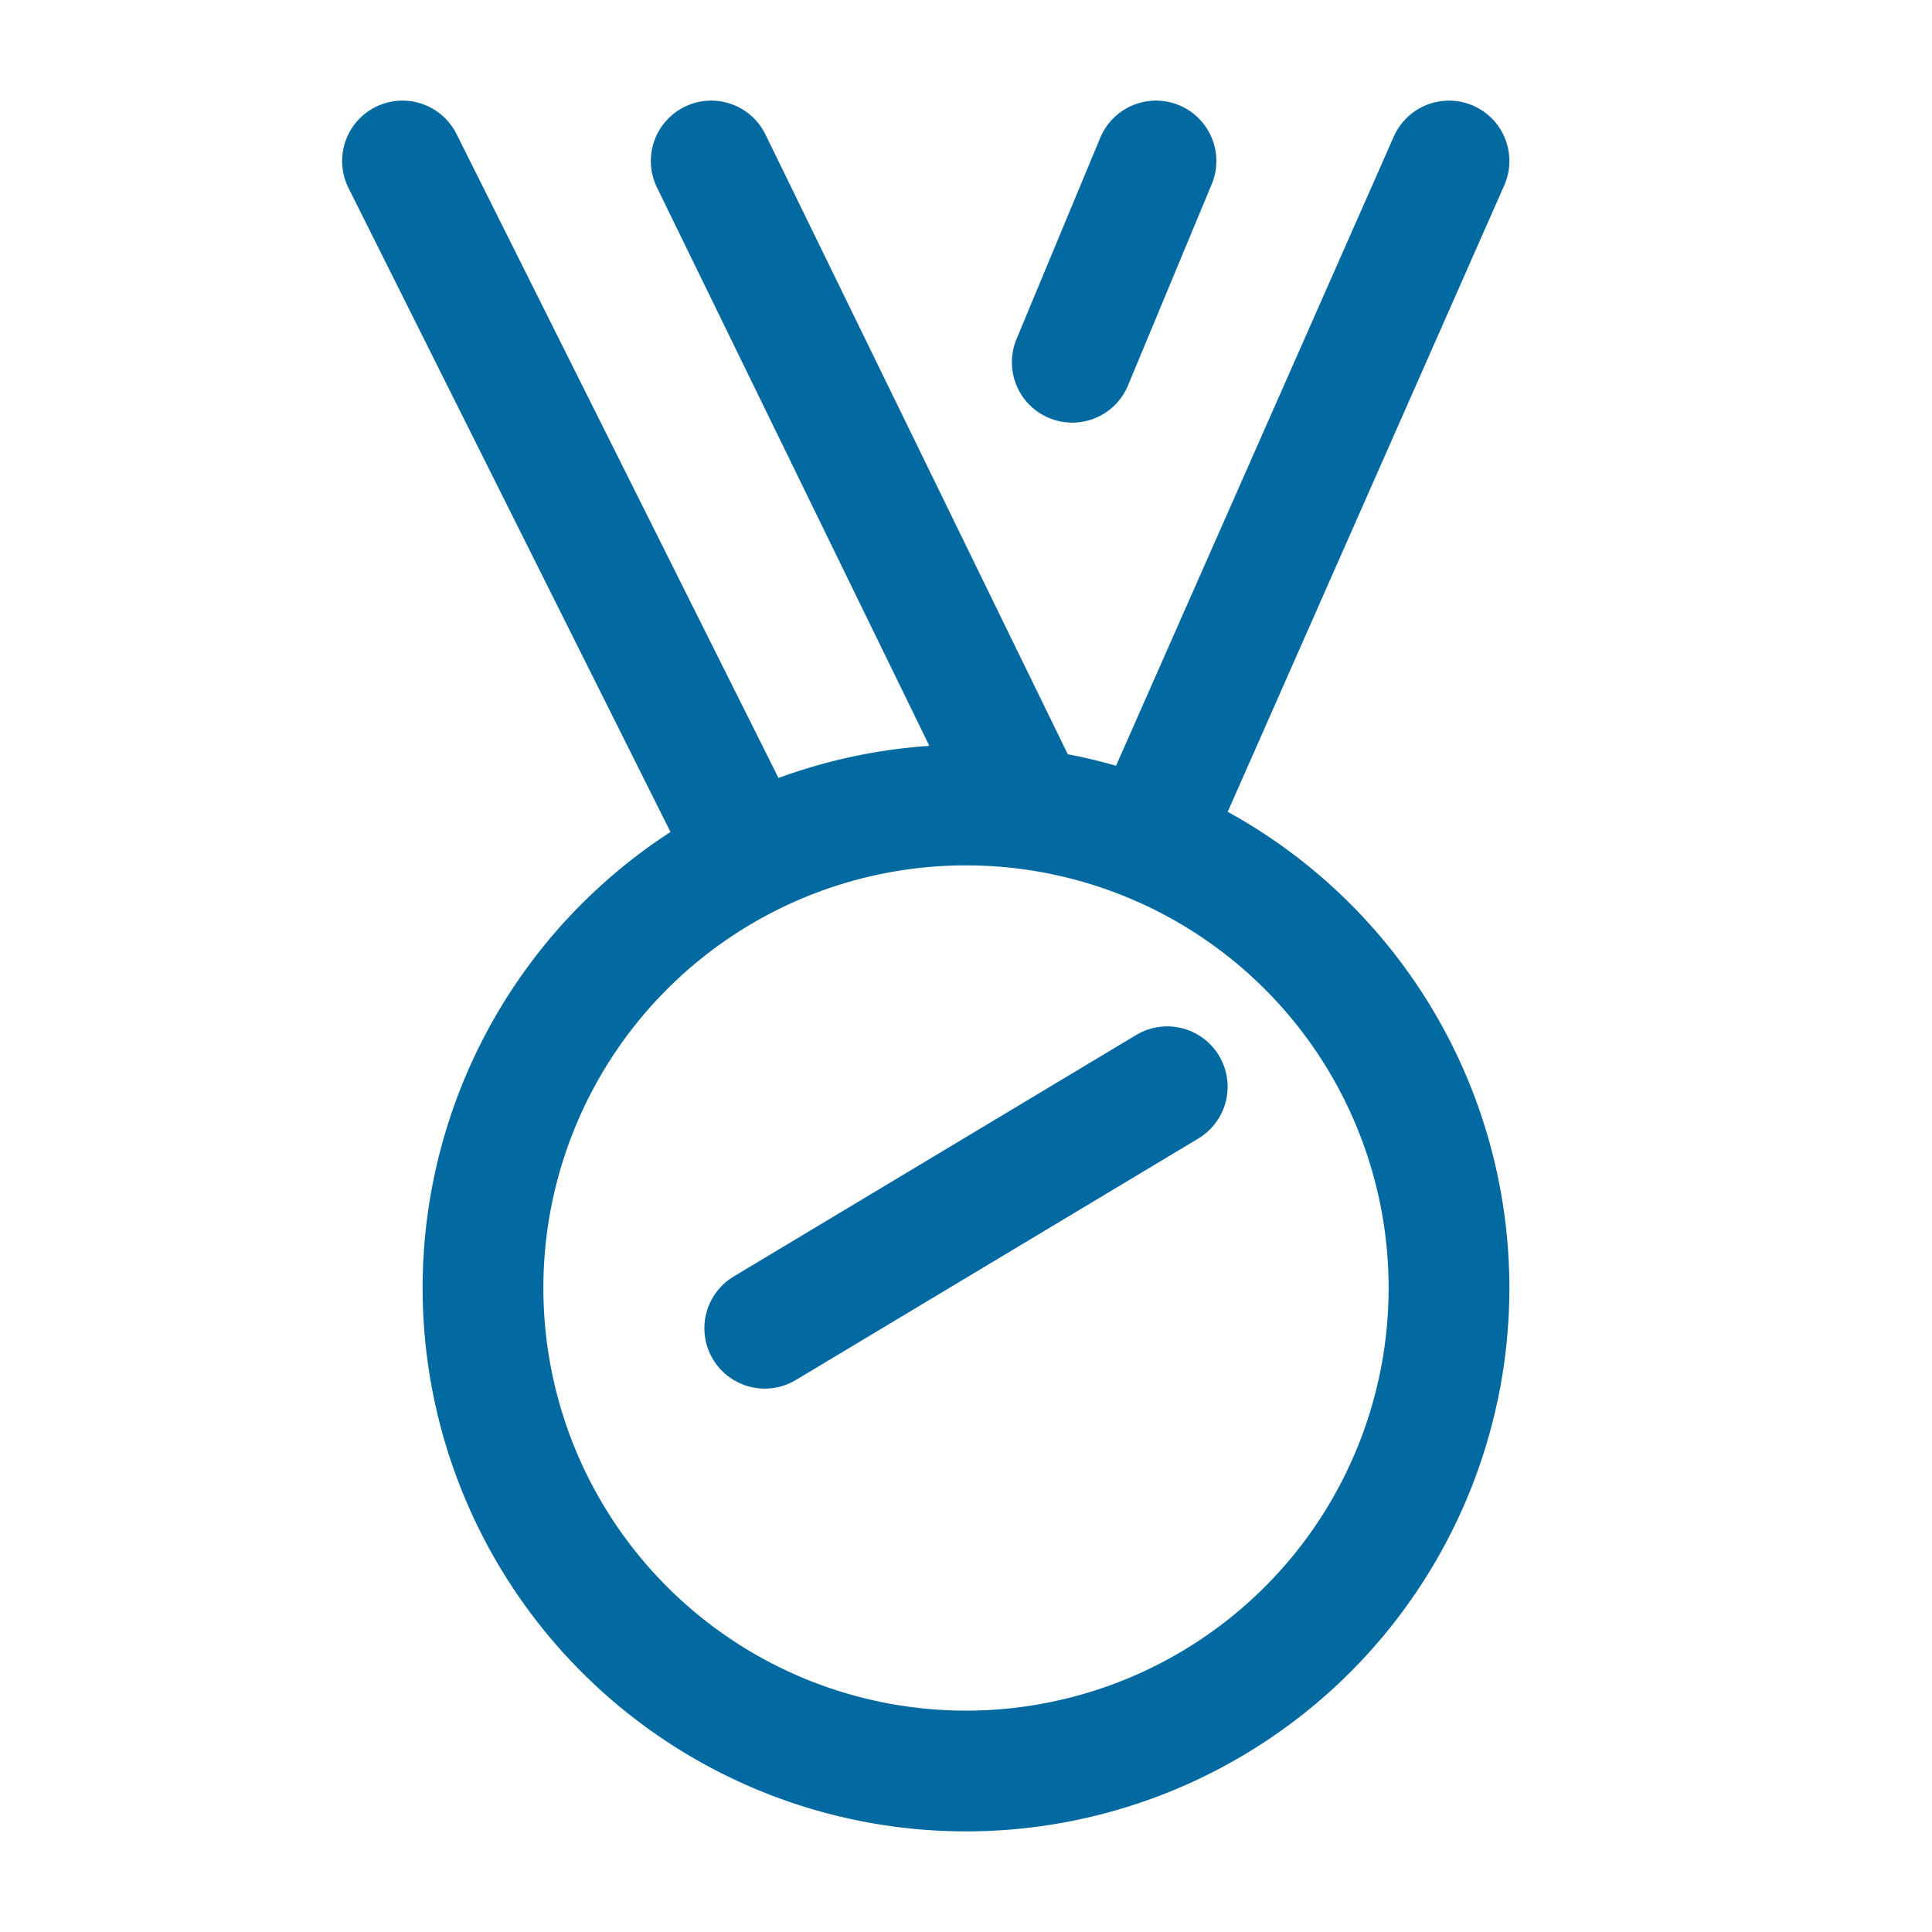
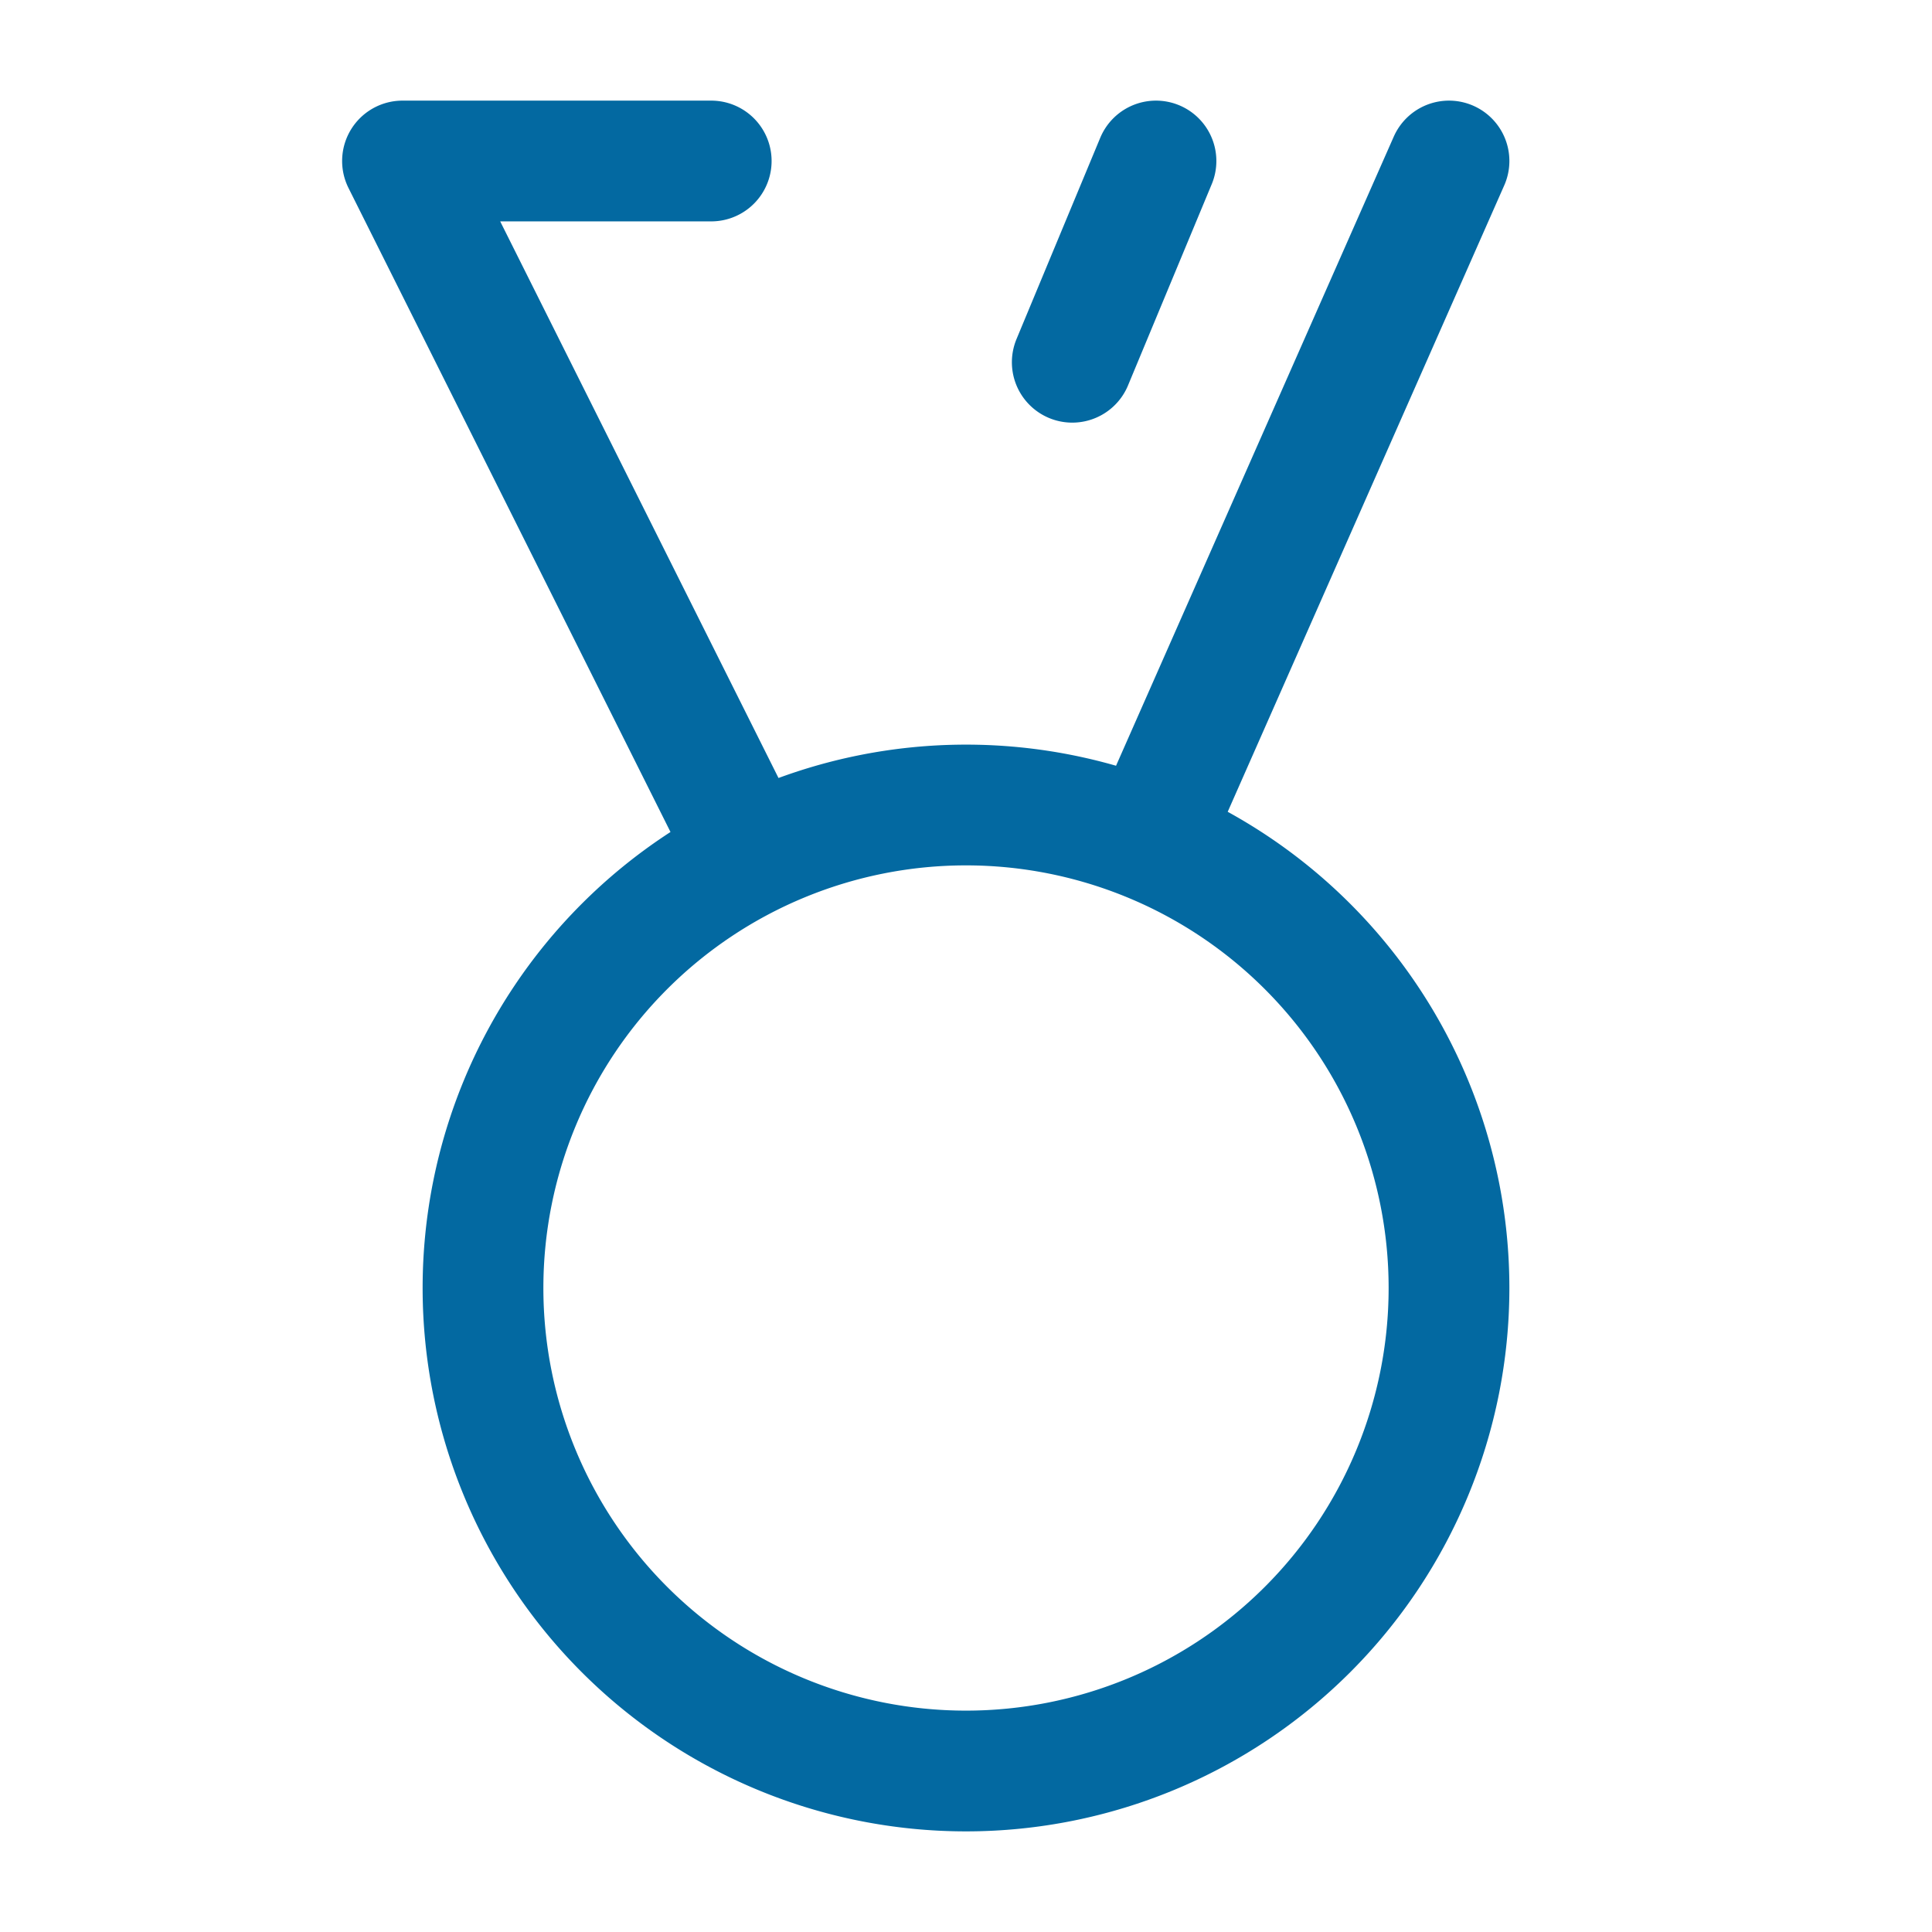
<svg xmlns="http://www.w3.org/2000/svg" width="24px" height="24px" viewBox="0 0 24 24" stroke-width="1.5" fill="none" color="#0369a1">
-   <path d="M14.272 10.445L18 2m-8.684 8.632L5 2m7.761 8.048L8.835 2m5.525 0l-1.04 2.5M6 16a6 6 0 1012 0 6 6 0 00-12 0z" stroke="#0369a1" stroke-width="1.5" stroke-linecap="round" stroke-linejoin="round" />
-   <path d="M14.5 13.5l-5 3" stroke="#0369a1" stroke-width="1.5" stroke-linecap="round" stroke-linejoin="round" />
+   <path d="M14.272 10.445L18 2m-8.684 8.632L5 2L8.835 2m5.525 0l-1.04 2.5M6 16a6 6 0 1012 0 6 6 0 00-12 0z" stroke="#0369a1" stroke-width="1.5" stroke-linecap="round" stroke-linejoin="round" />
</svg>